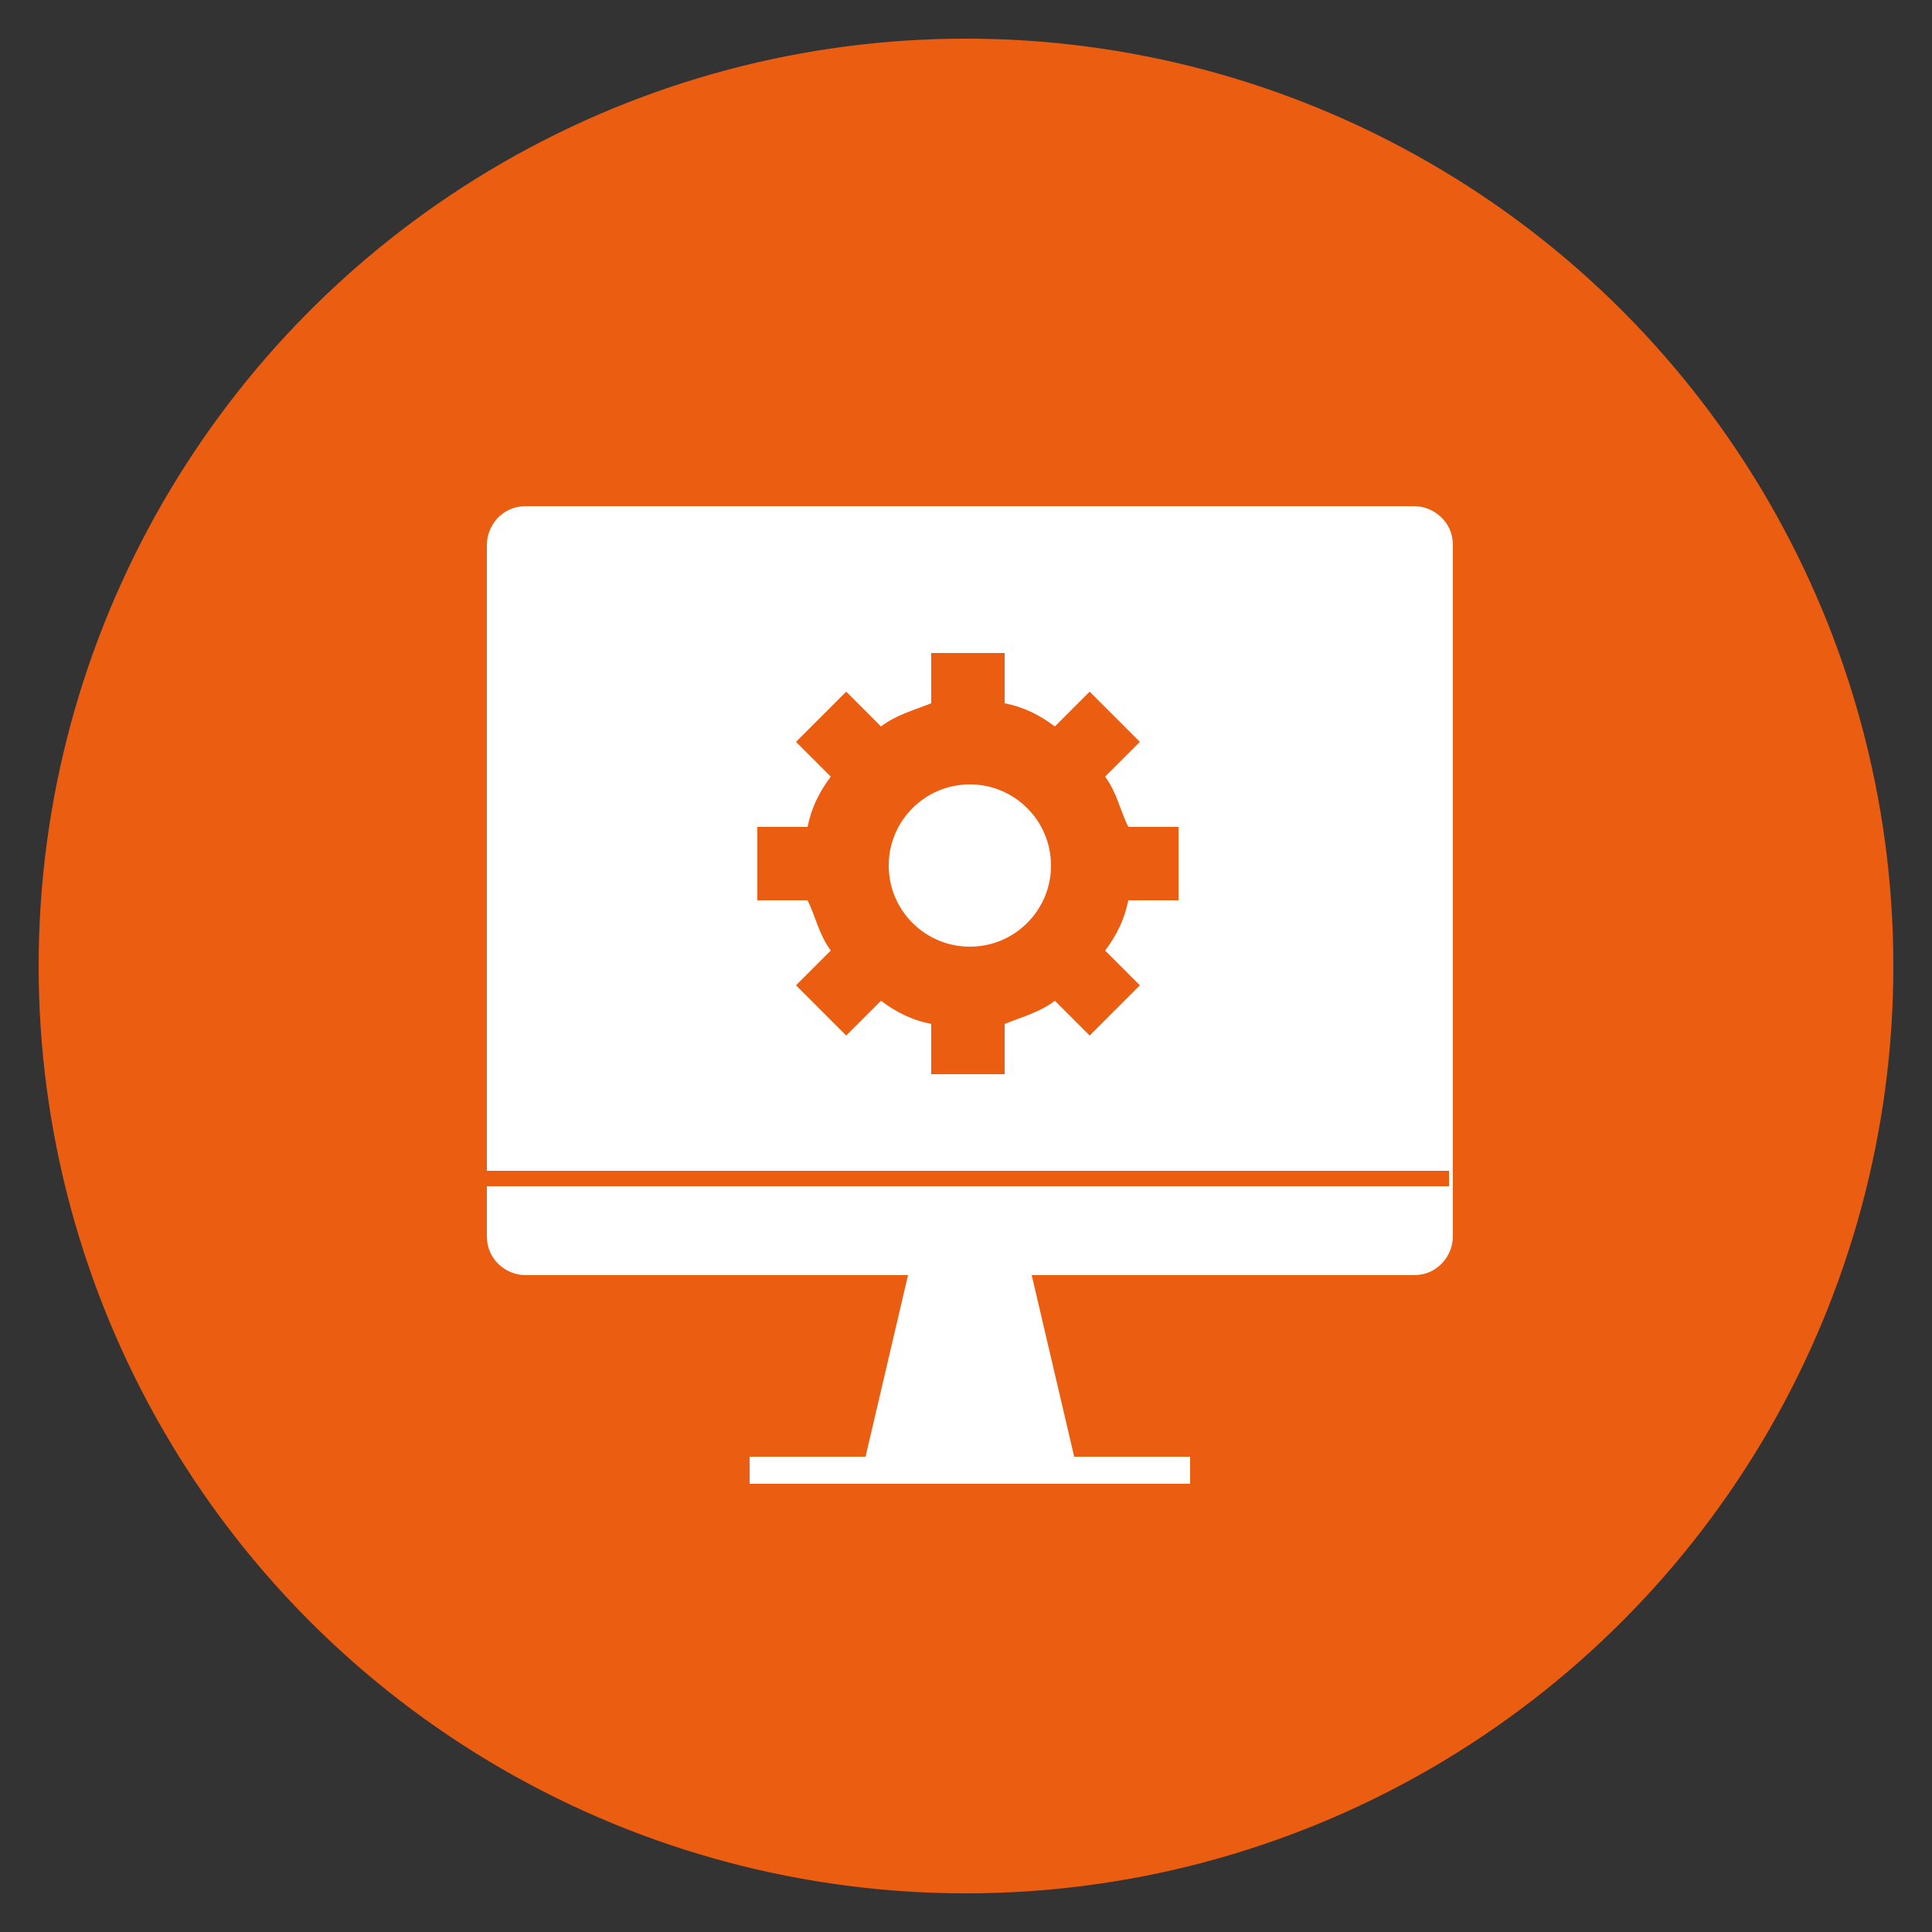
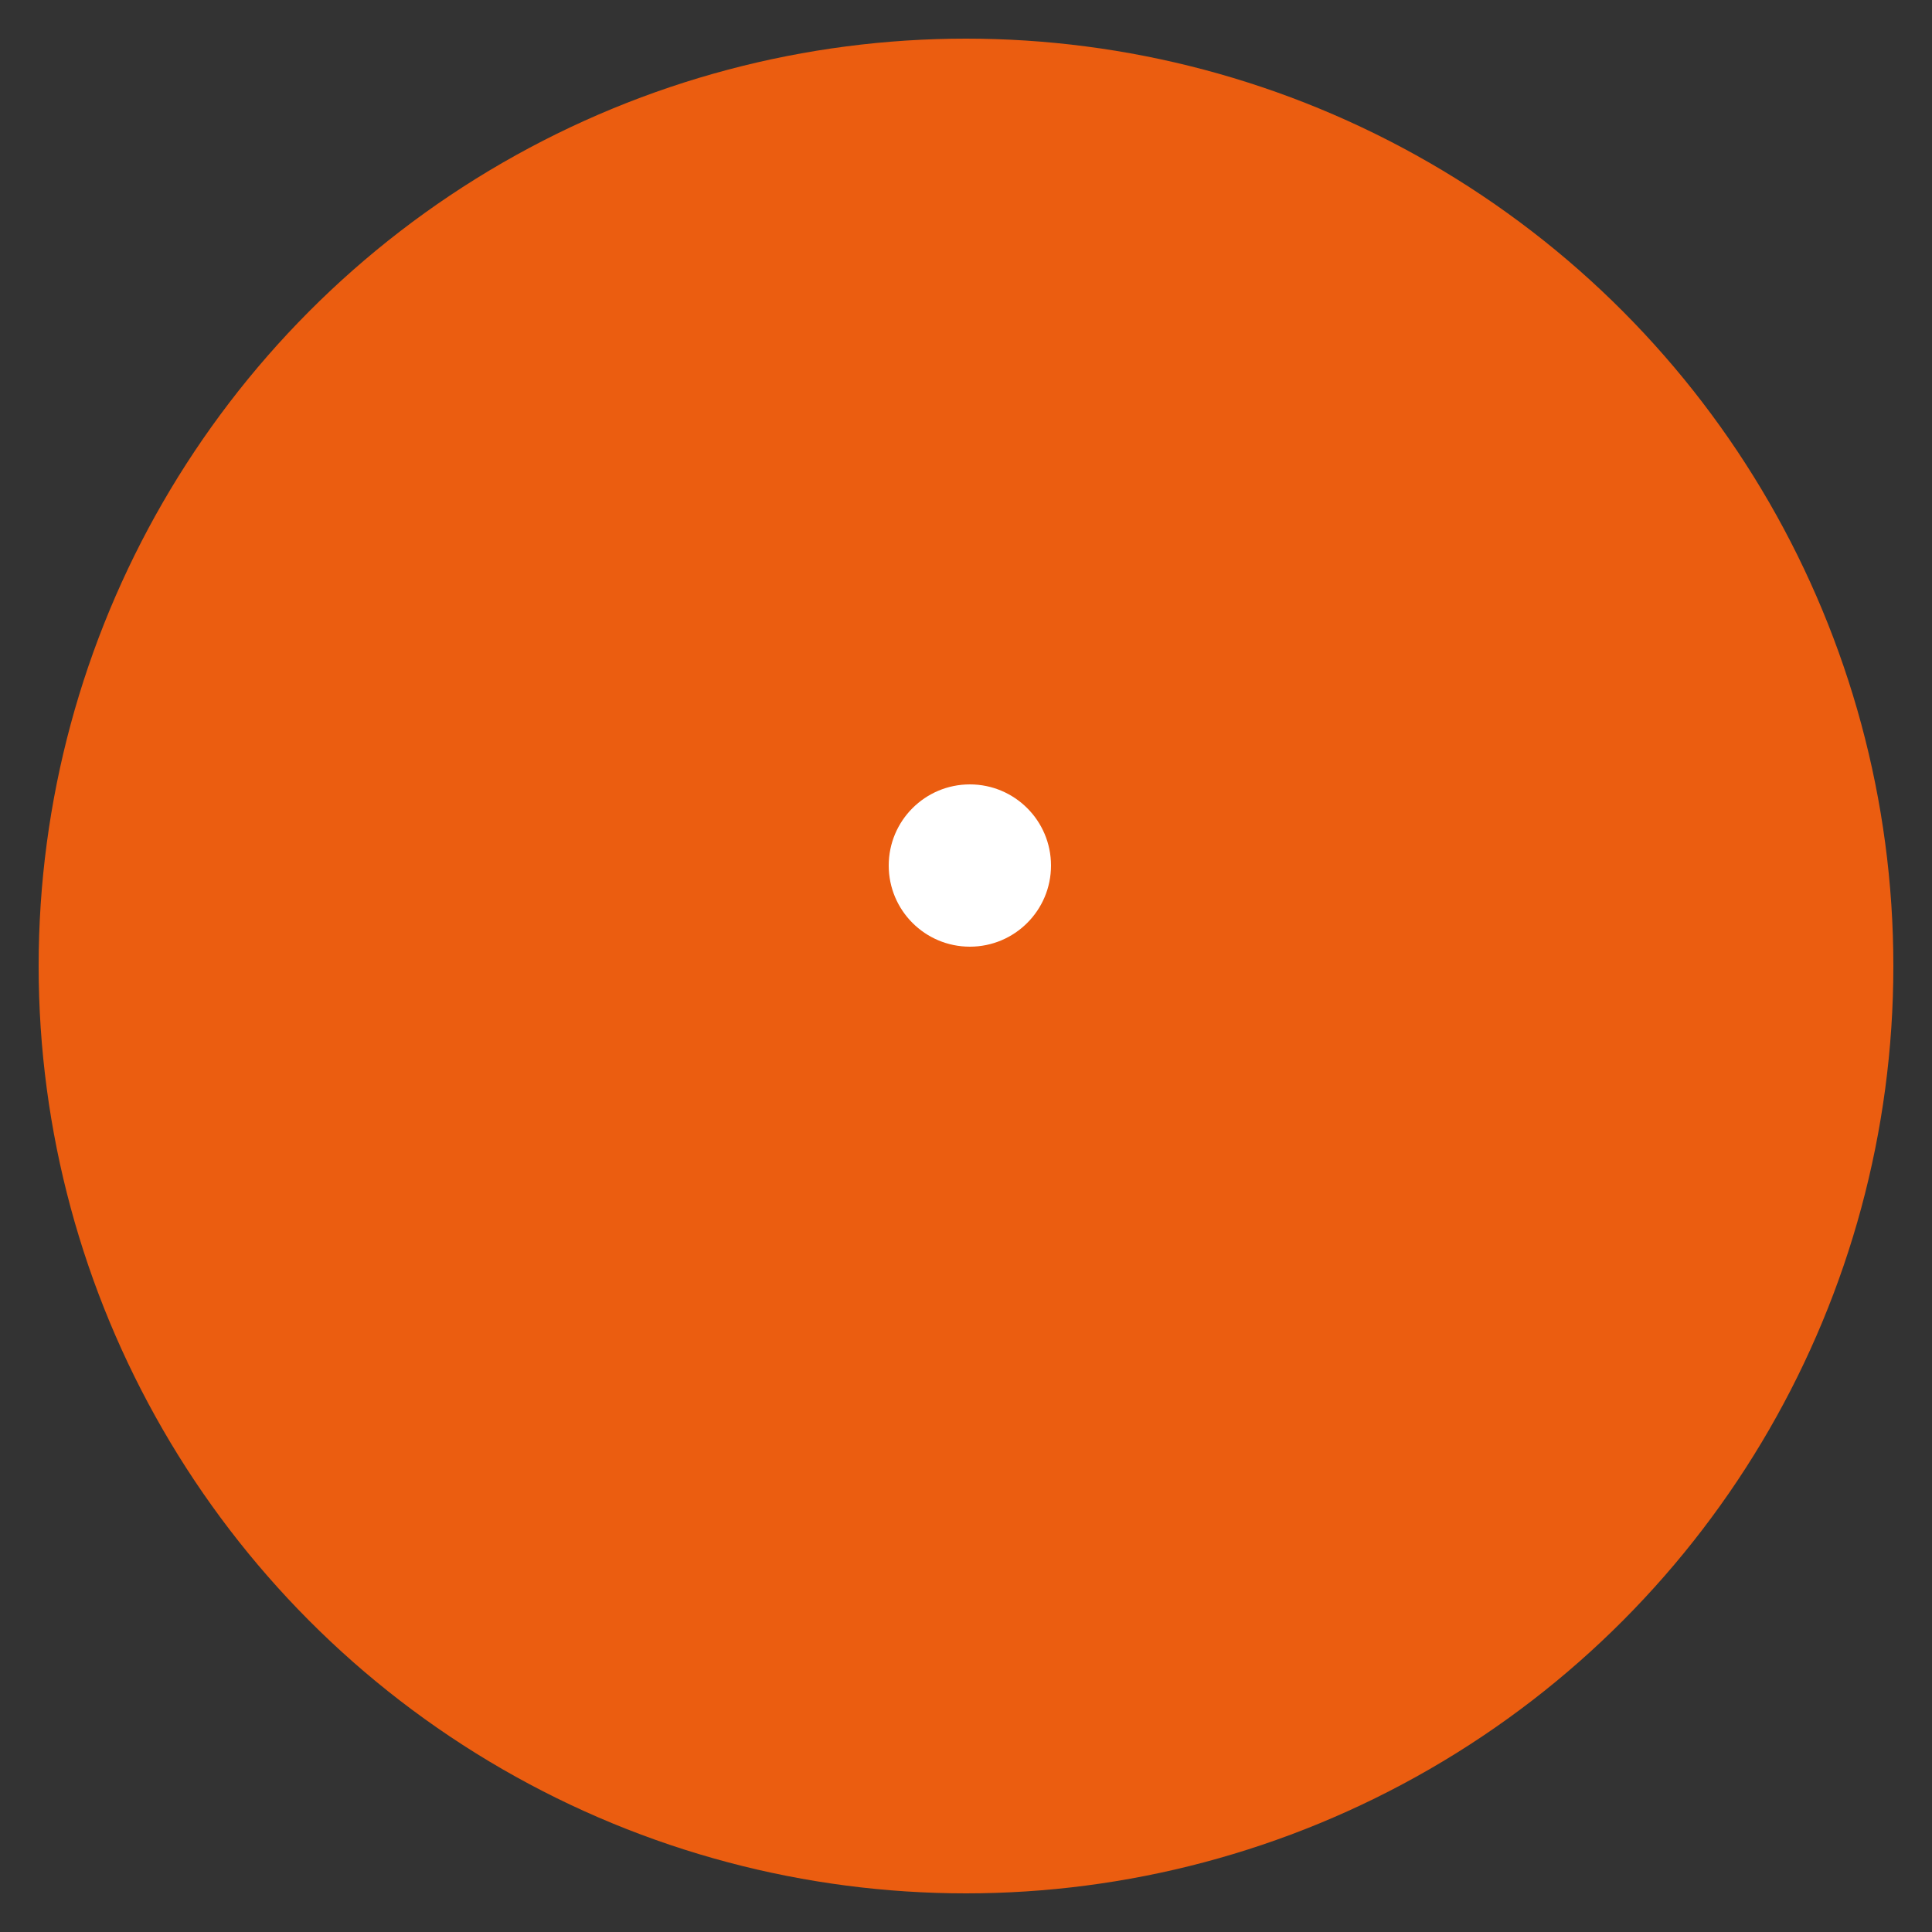
<svg xmlns="http://www.w3.org/2000/svg" viewBox="0 0 50 50">
  <rect x="0" y="0" width="50" height="50" fill="#333333" stroke="none" />
  <defs>
    <style>      .st0 {        fill: #fff;      }      .st1 {        fill: none;        stroke: #eb5d10;        stroke-linejoin: round;        stroke-width: .4px;      }      .st2 {        fill: #eb5d10;      }    </style>
  </defs>
  <g id="Ebene_6">
    <circle class="st2" cx="25" cy="25" r="24" />
  </g>
  <g id="Softwareschulungen">
    <g>
      <g>
-         <path class="st0" d="M36.5,13.1H13.6c-.6,0-1,.5-1,1v17.9c0,.6.5,1,1,1h9.9l-1.1,4.7h-3v.7h11.4v-.7h-3l-1.1-4.7h9.9c.6,0,1-.5,1-1V14.1c0-.6-.5-1-1-1ZM30.5,23.3h-1.3c-.1.5-.3.9-.6,1.3l.9.9-1.3,1.3-.9-.9c-.4.3-.8.4-1.3.6v1.3h-1.9v-1.3c-.5-.1-.9-.3-1.3-.6l-.9.9-1.3-1.3.9-.9c-.3-.4-.4-.9-.6-1.3h-1.3v-1.9h1.3c.1-.5.3-.9.6-1.3l-.9-.9,1.3-1.3.9.9c.4-.3.8-.4,1.3-.6v-1.3h1.9v1.3c.5.1.9.3,1.3.6l.9-.9,1.3,1.3-.9.9c.3.4.4.9.6,1.3h1.3v1.9Z" />
        <circle class="st0" cx="25.1" cy="22.4" r="2.1" />
      </g>
      <line class="st1" x1="12.5" y1="30.5" x2="37.5" y2="30.5" />
    </g>
  </g>
</svg>